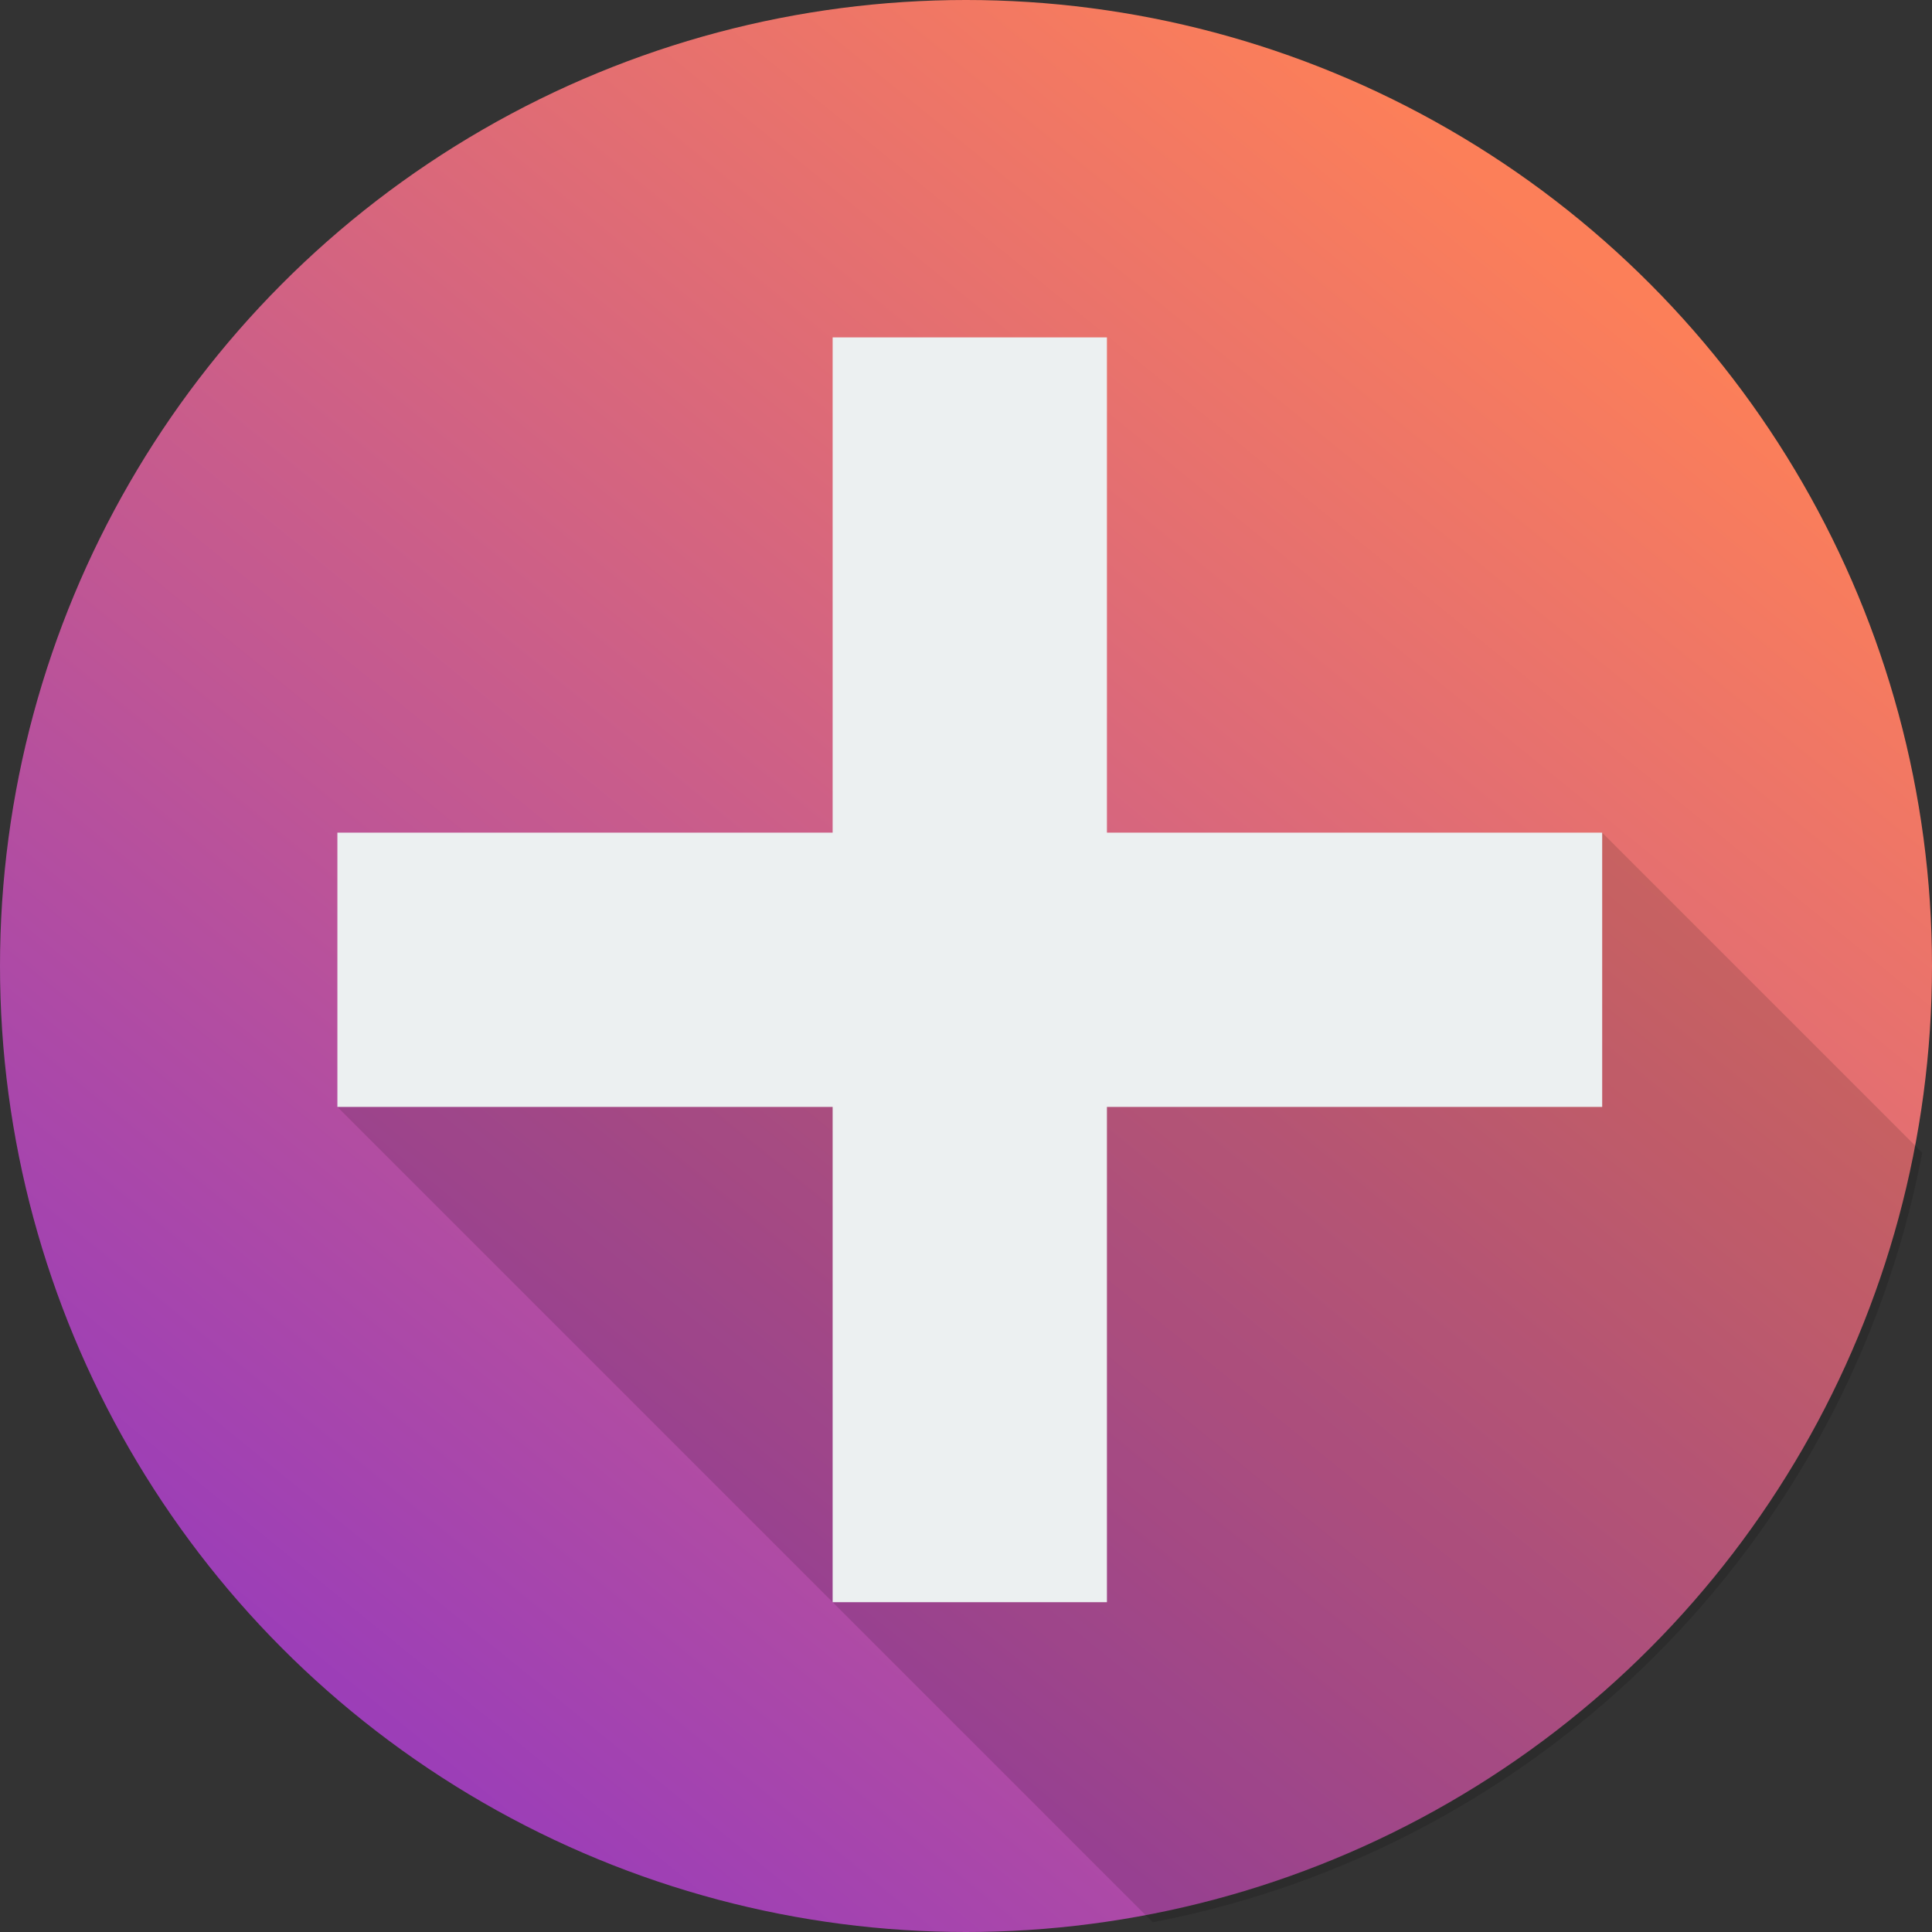
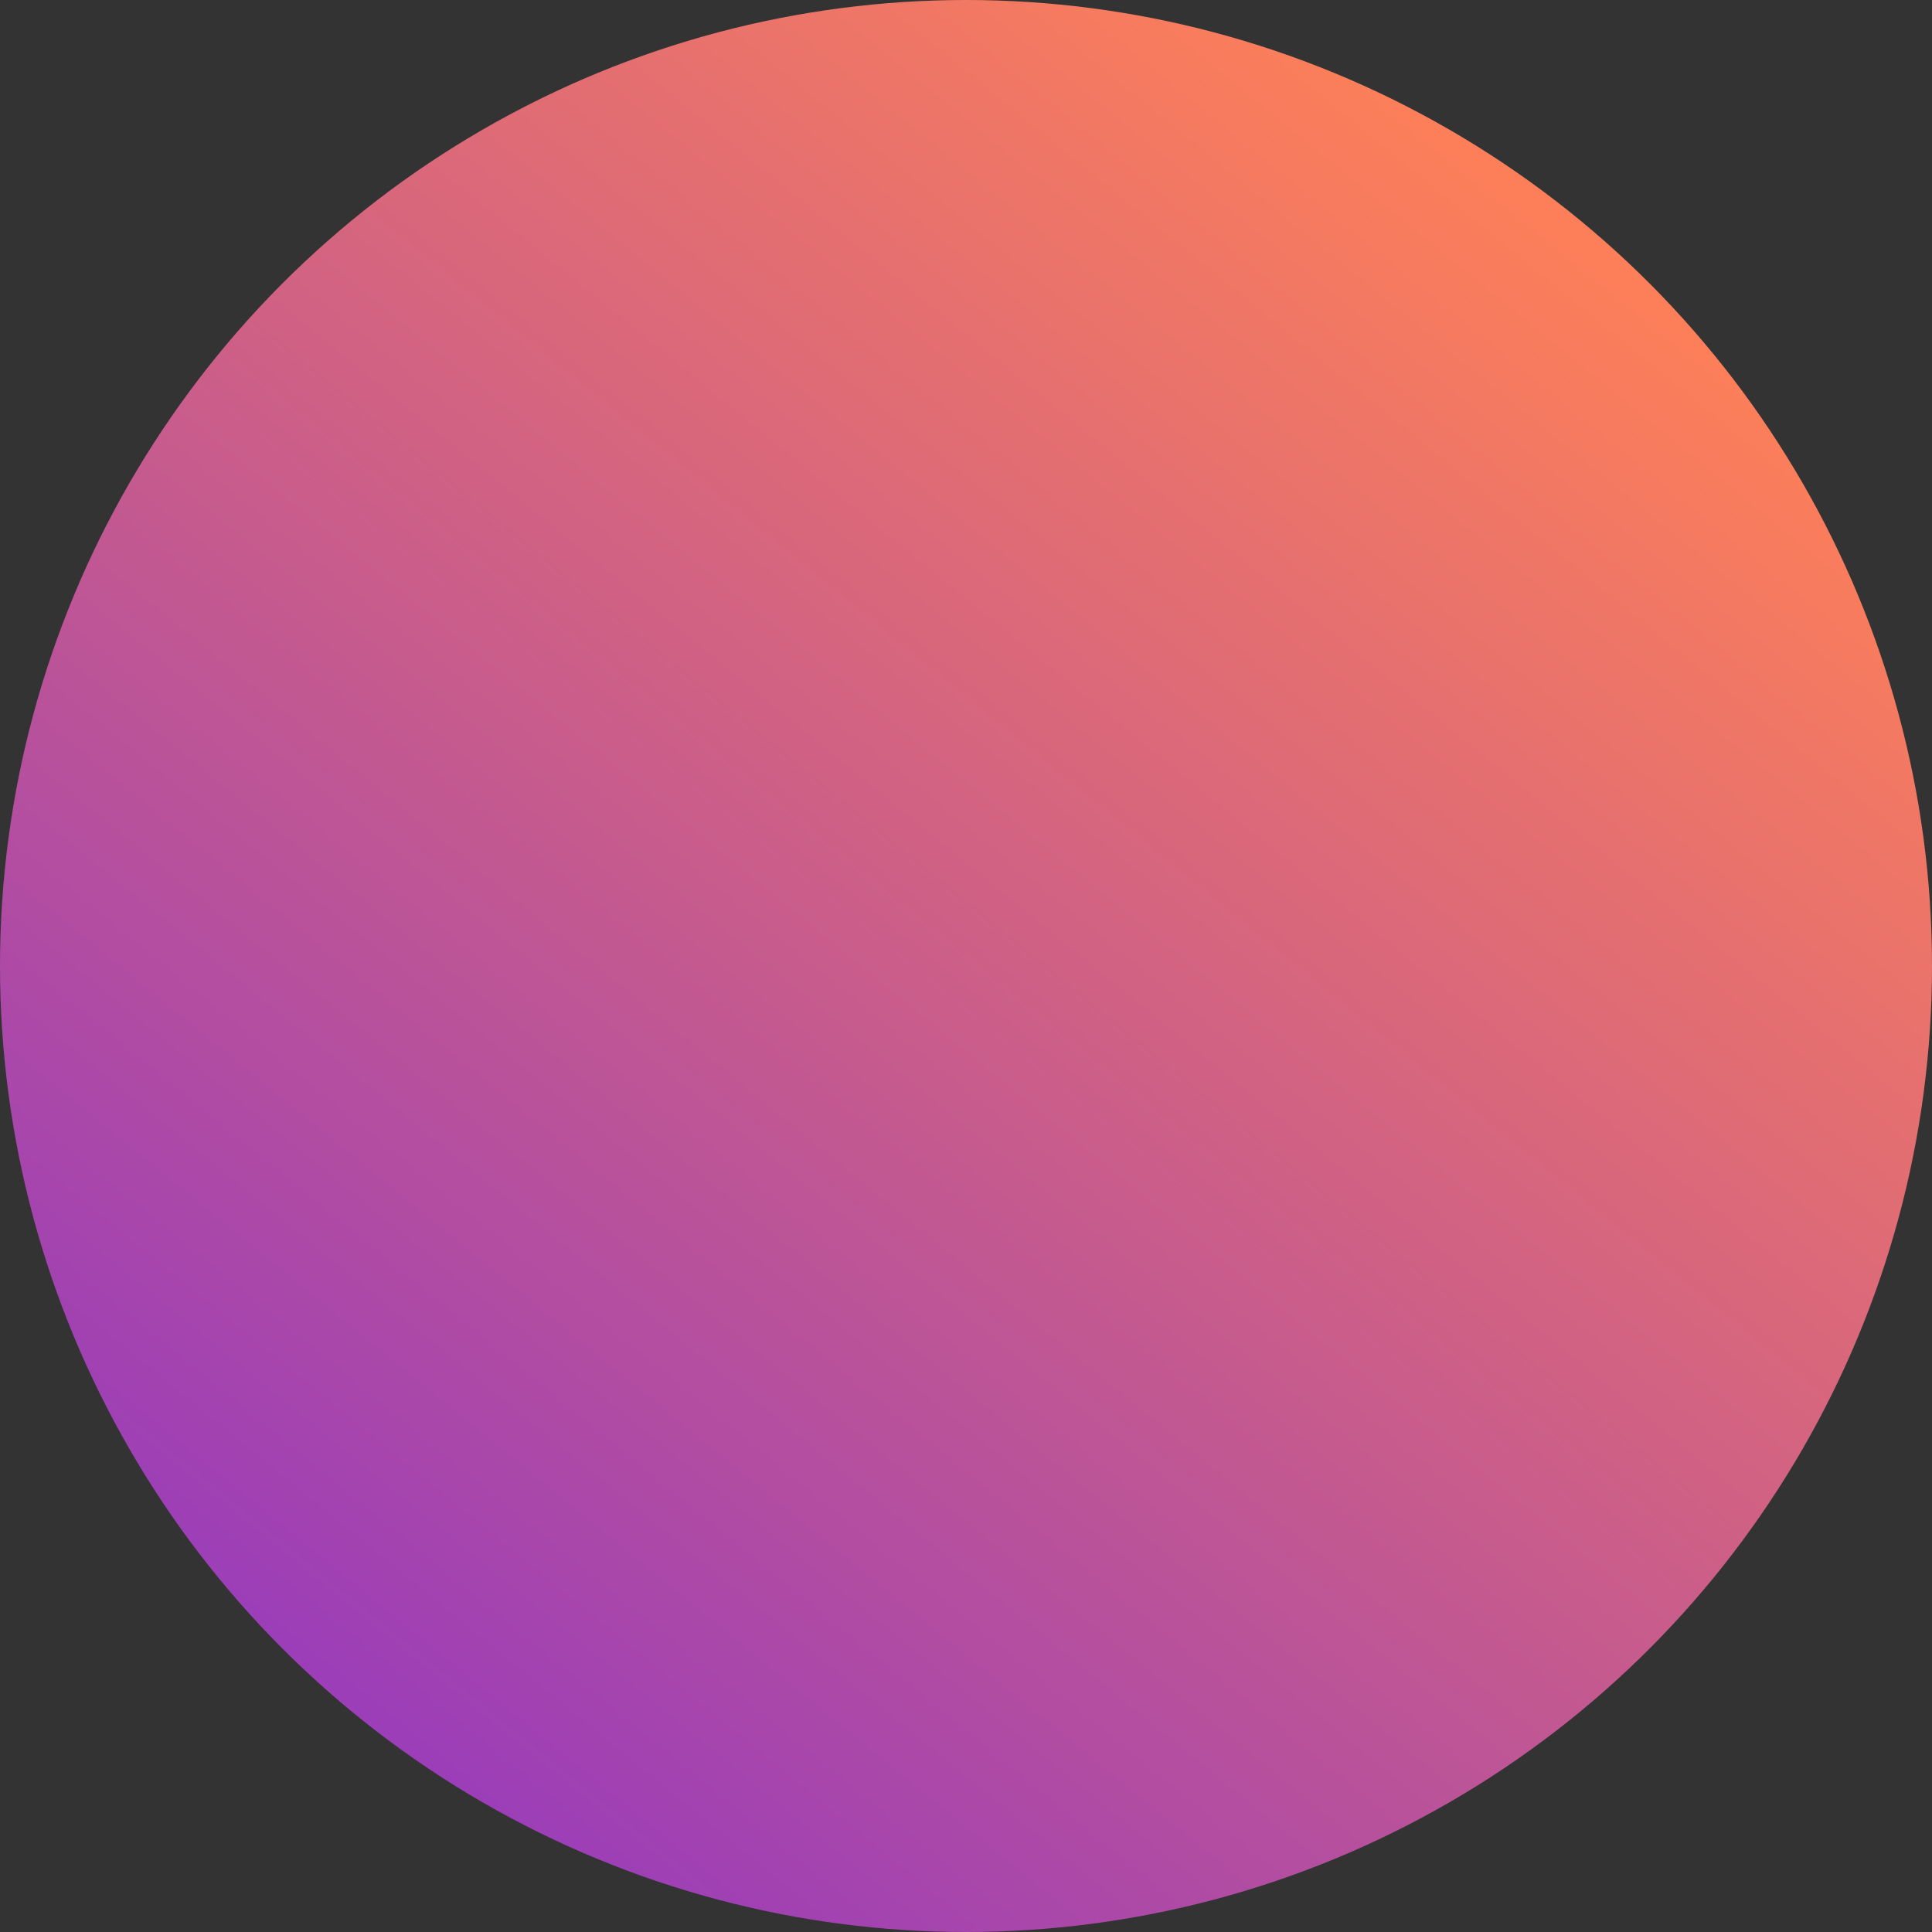
<svg xmlns="http://www.w3.org/2000/svg" width="510" height="510" viewBox="0 0 510 510" fill="none">
  <rect x="0" y="0" width="510" height="510" fill="#333333" stroke="none" />
  <circle cx="255" cy="255" r="255" fill="url(#paint0_linear_5370_169)" />
-   <path d="M422.938 219.798L89.062 292.202L304.292 507.432C406.944 487.832 487.833 406.943 507.432 304.292L422.938 219.798Z" fill="black" fill-opacity="0.13" />
-   <path d="M422.938 219.798H292.202V89.062H219.798V219.798H89.062V292.202H219.798V422.938H292.202V292.202H422.938V219.798Z" fill="#ECF0F1" />
  <defs>
    <linearGradient id="paint0_linear_5370_169" x1="411.037" y1="60.915" x2="45.366" y2="510" gradientUnits="userSpaceOnUse">
      <stop stop-color="#FC7F59" />
      <stop offset="1" stop-color="#8D34C6" />
    </linearGradient>
  </defs>
</svg>